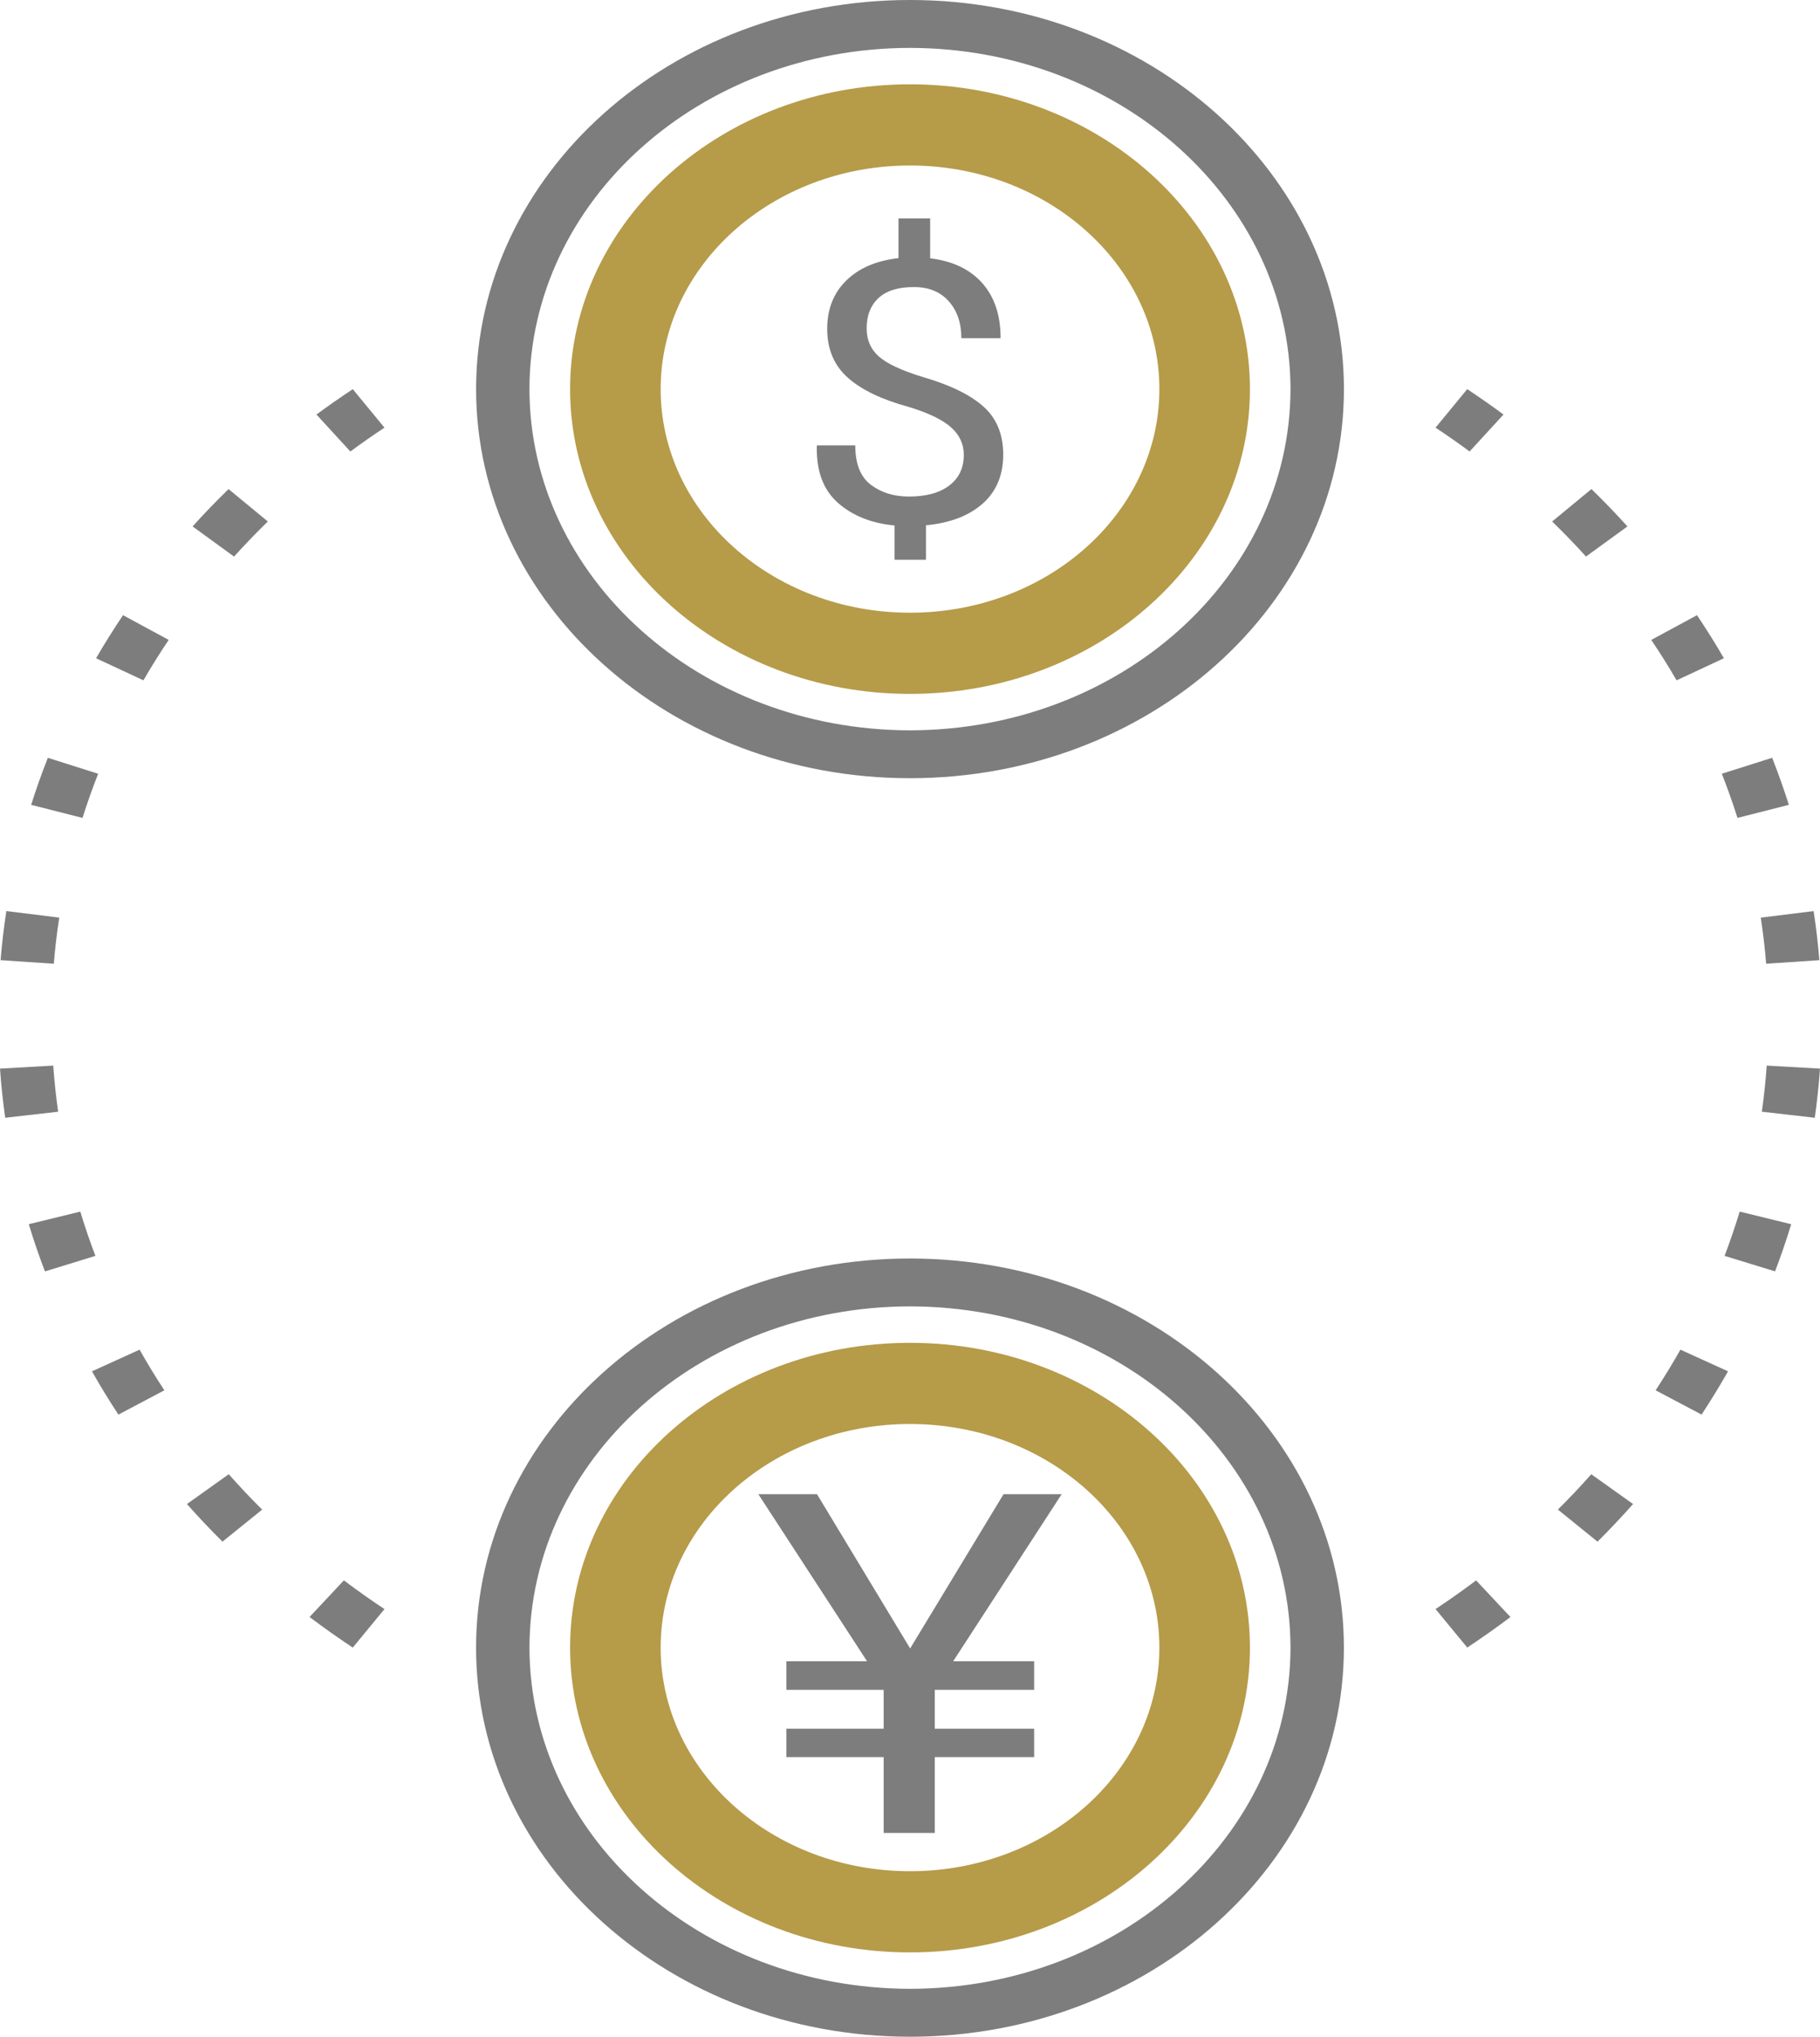
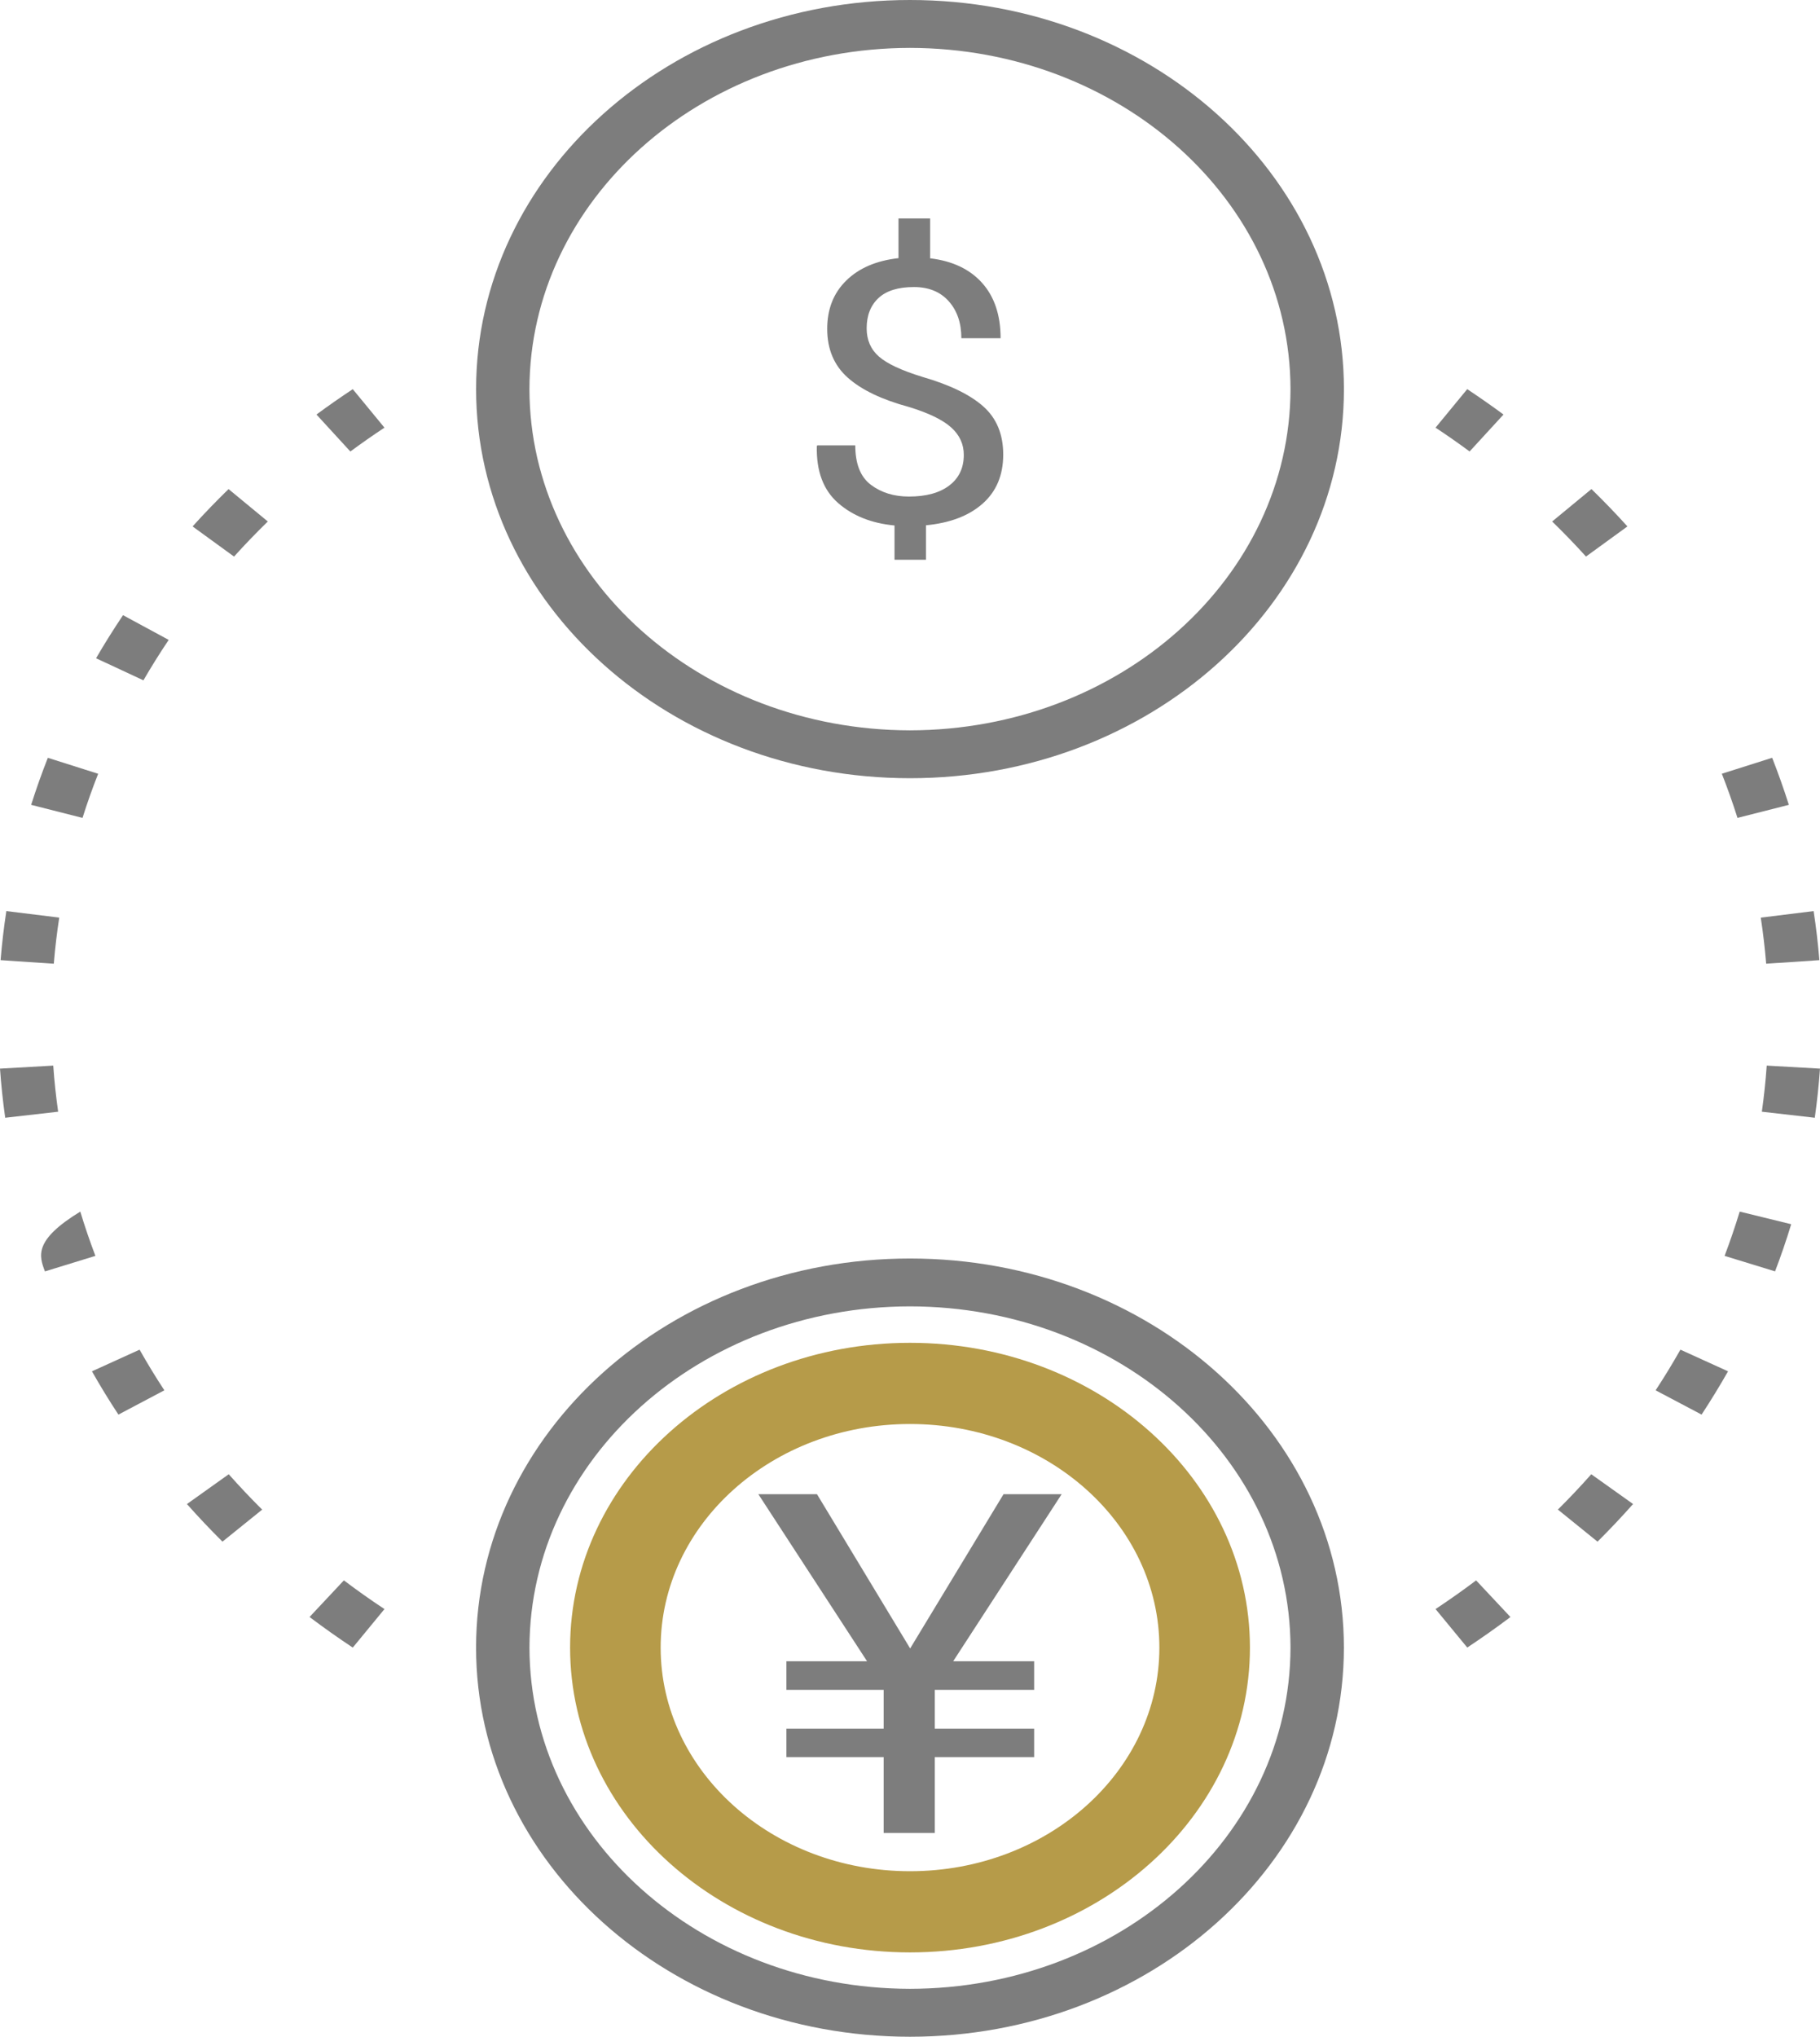
<svg xmlns="http://www.w3.org/2000/svg" width="59" height="66" viewBox="0 0 59 66" fill="none">
  <g clip-path="url(#clip0)">
    <path d="M29.499 0C21.732 0.001 15.435 5.646 15.434 12.61C15.435 19.573 21.732 25.217 29.5 25.218C37.269 25.217 43.566 19.573 43.567 12.61C43.565 5.646 37.268 0.001 29.499 0ZM29.499 23.667C22.687 23.655 17.175 18.715 17.163 12.61C17.175 6.503 22.687 1.563 29.499 1.552C36.312 1.563 41.823 6.503 41.835 12.61C41.823 18.715 36.313 23.655 29.499 23.667Z" fill="#7D7D7D" />
-     <path d="M29.5 2.732C23.415 2.732 18.481 7.155 18.481 12.609C18.481 18.064 23.415 22.486 29.5 22.486C35.586 22.486 40.52 18.064 40.52 12.609C40.52 7.155 35.586 2.732 29.5 2.732ZM29.5 19.855C25.036 19.855 21.417 16.612 21.417 12.609C21.417 8.607 25.036 5.363 29.5 5.363C33.965 5.363 37.584 8.607 37.584 12.609C37.584 16.612 33.965 19.855 29.5 19.855Z" fill="#B69B49" />
    <path d="M29.912 12.216C29.229 12.007 28.755 11.786 28.491 11.553C28.227 11.32 28.095 11.016 28.095 10.639C28.095 10.224 28.223 9.897 28.478 9.659C28.733 9.421 29.116 9.302 29.627 9.302C30.107 9.302 30.483 9.455 30.756 9.762C31.029 10.068 31.165 10.468 31.165 10.96H32.437C32.437 10.211 32.236 9.614 31.837 9.168C31.437 8.722 30.875 8.456 30.153 8.371V7.079H29.127V8.365C28.408 8.446 27.843 8.688 27.433 9.092C27.021 9.495 26.816 10.017 26.816 10.657C26.816 11.316 27.039 11.844 27.485 12.24C27.93 12.636 28.59 12.951 29.465 13.188C30.1 13.382 30.556 13.602 30.831 13.848C31.107 14.094 31.244 14.393 31.244 14.741C31.244 15.164 31.086 15.495 30.773 15.733C30.459 15.972 30.023 16.091 29.465 16.091C28.98 16.091 28.569 15.964 28.232 15.71C27.894 15.456 27.726 15.031 27.726 14.433H26.492L26.479 14.462C26.462 15.269 26.691 15.881 27.167 16.298C27.643 16.715 28.253 16.958 28.998 17.028V18.139H30.017V17.022C30.796 16.948 31.408 16.715 31.853 16.322C32.299 15.928 32.522 15.397 32.522 14.73C32.522 14.075 32.308 13.556 31.88 13.174C31.451 12.792 30.795 12.472 29.912 12.216Z" fill="#7D7D7D" />
    <path d="M29.5 43.514C23.415 43.514 18.481 47.936 18.481 53.391C18.481 58.846 23.415 63.268 29.5 63.268C35.586 63.268 40.52 58.846 40.52 53.391C40.52 47.936 35.586 43.514 29.5 43.514ZM29.5 60.637C25.036 60.637 21.417 57.393 21.417 53.391C21.417 49.389 25.036 46.145 29.5 46.145C33.965 46.145 37.584 49.389 37.584 53.391C37.584 57.393 33.965 60.637 29.5 60.637Z" fill="#B69B49" />
    <path d="M29.5 40.782C21.731 40.783 15.434 46.426 15.433 53.391C15.434 60.354 21.731 65.999 29.5 66.001C37.268 65.999 43.565 60.354 43.566 53.391C43.565 46.426 37.268 40.783 29.5 40.782ZM29.5 64.448C22.687 64.437 17.175 59.497 17.164 53.39C17.176 47.284 22.687 42.343 29.5 42.333C36.312 42.343 41.823 47.284 41.835 53.39C41.823 59.497 36.312 64.438 29.5 64.448Z" fill="#7D7D7D" />
    <path d="M32.532 48.42L29.505 53.418L26.485 48.42H24.584L28.108 53.833H25.493V54.76H28.646V56.019H25.493V56.939H28.646V59.397H30.303V56.939H33.525V56.019H30.303V54.76H33.525V53.833H30.9L34.416 48.42H32.532Z" fill="#7D7D7D" />
-     <path d="M55.885 21.33C55.609 20.856 55.319 20.392 55.012 19.935L53.53 20.737C53.819 21.165 54.093 21.601 54.351 22.046L55.885 21.33Z" fill="#7D7D7D" />
    <path d="M50.503 48.918L51.788 49.958C52.186 49.562 52.57 49.155 52.94 48.738L51.585 47.773C51.238 48.165 50.877 48.547 50.503 48.918Z" fill="#7D7D7D" />
    <path d="M53.671 45.053L55.161 45.84C55.462 45.381 55.748 44.914 56.019 44.438L54.475 43.736C54.222 44.183 53.954 44.623 53.671 45.053Z" fill="#7D7D7D" />
    <path d="M57.273 34.531C57.238 35.033 57.184 35.531 57.115 36.025L58.831 36.221C58.905 35.695 58.962 35.165 59 34.629L57.273 34.531Z" fill="#7D7D7D" />
    <path d="M52.757 17.059V17.058C52.382 16.644 51.994 16.241 51.591 15.848L50.317 16.899C50.696 17.267 51.062 17.646 51.414 18.035L52.757 17.059Z" fill="#7D7D7D" />
    <path d="M55.907 40.697L57.543 41.199C57.735 40.696 57.91 40.186 58.066 39.671L56.397 39.262C56.249 39.746 56.086 40.225 55.907 40.697Z" fill="#7D7D7D" />
    <path d="M56.325 26.504L57.99 26.081C57.827 25.566 57.646 25.058 57.449 24.556L55.818 25.073C56.002 25.544 56.172 26.02 56.325 26.504Z" fill="#7D7D7D" />
    <path d="M46.537 52.142L47.565 53.389C48.043 53.072 48.51 52.743 48.965 52.4L47.852 51.213C47.425 51.535 46.985 51.844 46.537 52.142Z" fill="#7D7D7D" />
    <path d="M48.74 13.433C48.356 13.15 47.964 12.876 47.564 12.61L46.537 13.858C46.913 14.107 47.281 14.364 47.641 14.63L48.74 13.433Z" fill="#7D7D7D" />
-     <path d="M47.566 53.39V53.389L47.563 53.39H47.566Z" fill="#7D7D7D" />
    <path d="M57.255 31.229L58.981 31.114H58.98C58.936 30.58 58.874 30.05 58.793 29.524L57.08 29.736C57.155 30.228 57.214 30.726 57.255 31.229Z" fill="#7D7D7D" />
    <path d="M2.981 44.438C3.251 44.914 3.536 45.382 3.839 45.84L5.328 45.053C5.045 44.623 4.777 44.183 4.525 43.736L2.981 44.438Z" fill="#7D7D7D" />
    <path d="M6.243 17.059L7.587 18.036C7.938 17.646 8.304 17.268 8.682 16.899L7.409 15.849C7.007 16.241 6.617 16.644 6.243 17.059Z" fill="#7D7D7D" />
    <path d="M10.035 52.399C10.49 52.742 10.957 53.073 11.436 53.39L12.463 52.143V52.142C12.013 51.844 11.575 51.535 11.148 51.212L10.035 52.399Z" fill="#7D7D7D" />
    <path d="M10.259 13.433L11.358 14.631C11.718 14.365 12.087 14.107 12.463 13.858L11.436 12.611C11.036 12.876 10.642 13.15 10.259 13.433Z" fill="#7D7D7D" />
    <path d="M2.675 26.504C2.827 26.02 2.997 25.544 3.182 25.074L1.551 24.557C1.353 25.058 1.173 25.566 1.01 26.081L2.673 26.504H2.675Z" fill="#7D7D7D" />
    <path d="M6.06 48.739C6.43 49.156 6.815 49.563 7.212 49.957L8.498 48.92V48.919C8.124 48.547 7.763 48.165 7.415 47.773L6.06 48.739Z" fill="#7D7D7D" />
    <path d="M1.726 34.531L0 34.629C0.038 35.165 0.094 35.696 0.169 36.221L1.885 36.025C1.815 35.532 1.761 35.033 1.726 34.531Z" fill="#7D7D7D" />
    <path d="M1.92 29.735L0.206 29.524C0.125 30.049 0.063 30.579 0.019 31.114L1.744 31.229C1.785 30.726 1.845 30.229 1.92 29.735Z" fill="#7D7D7D" />
    <path d="M3.114 21.331L4.649 22.046C4.908 21.601 5.18 21.164 5.469 20.736L3.988 19.935C3.682 20.391 3.389 20.857 3.114 21.331Z" fill="#7D7D7D" />
-     <path d="M2.603 39.262L0.933 39.67C1.089 40.187 1.265 40.697 1.457 41.2L3.093 40.697C2.913 40.225 2.749 39.746 2.603 39.262Z" fill="#7D7D7D" />
+     <path d="M2.603 39.262C1.089 40.187 1.265 40.697 1.457 41.2L3.093 40.697C2.913 40.225 2.749 39.746 2.603 39.262Z" fill="#7D7D7D" />
  </g>
  <defs>
    <clipPath id="clip0">
      <rect width="59" height="66" fill="white" />
    </clipPath>
  </defs>
</svg>